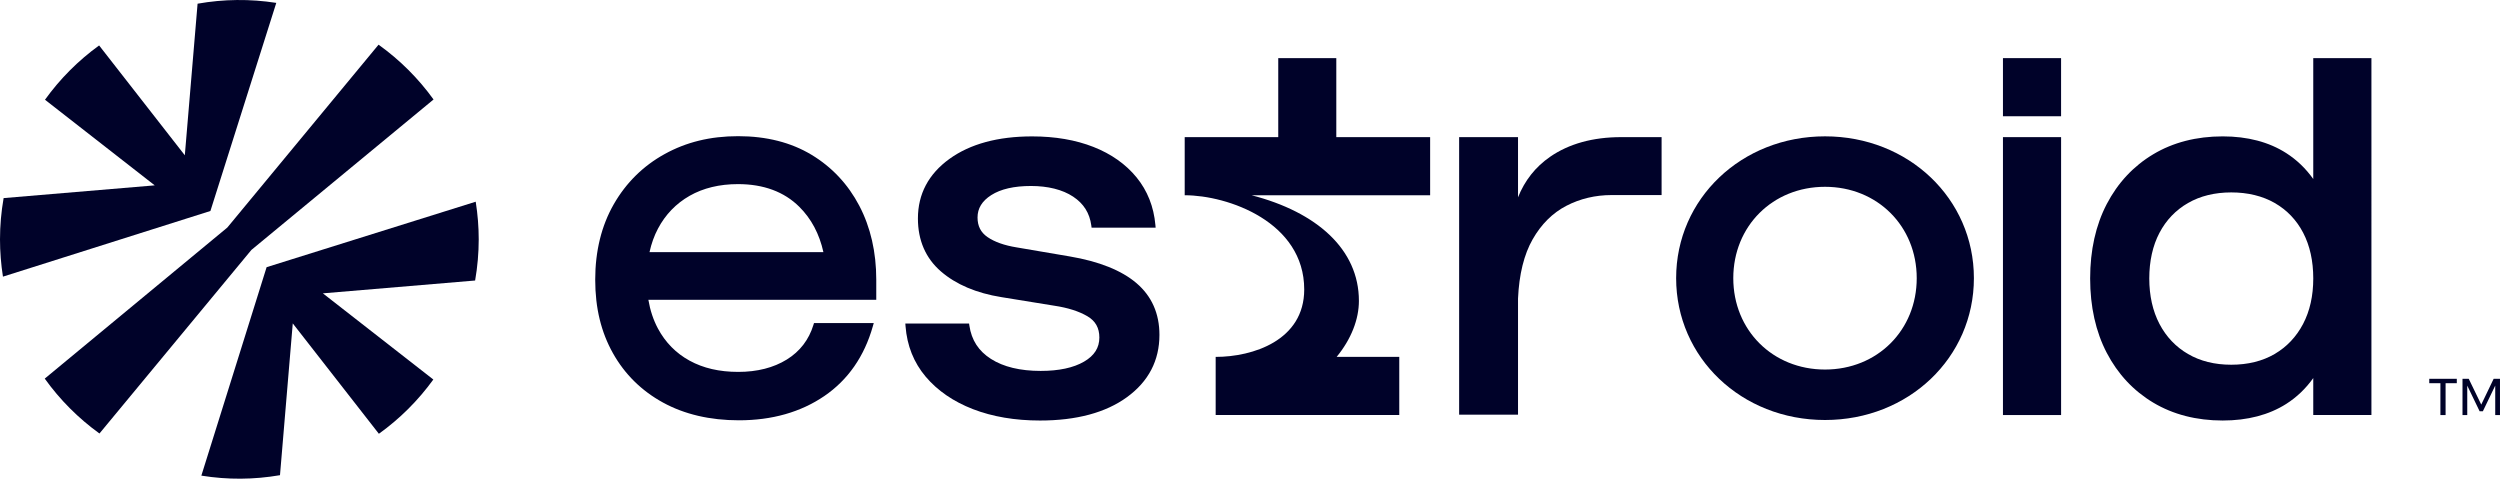
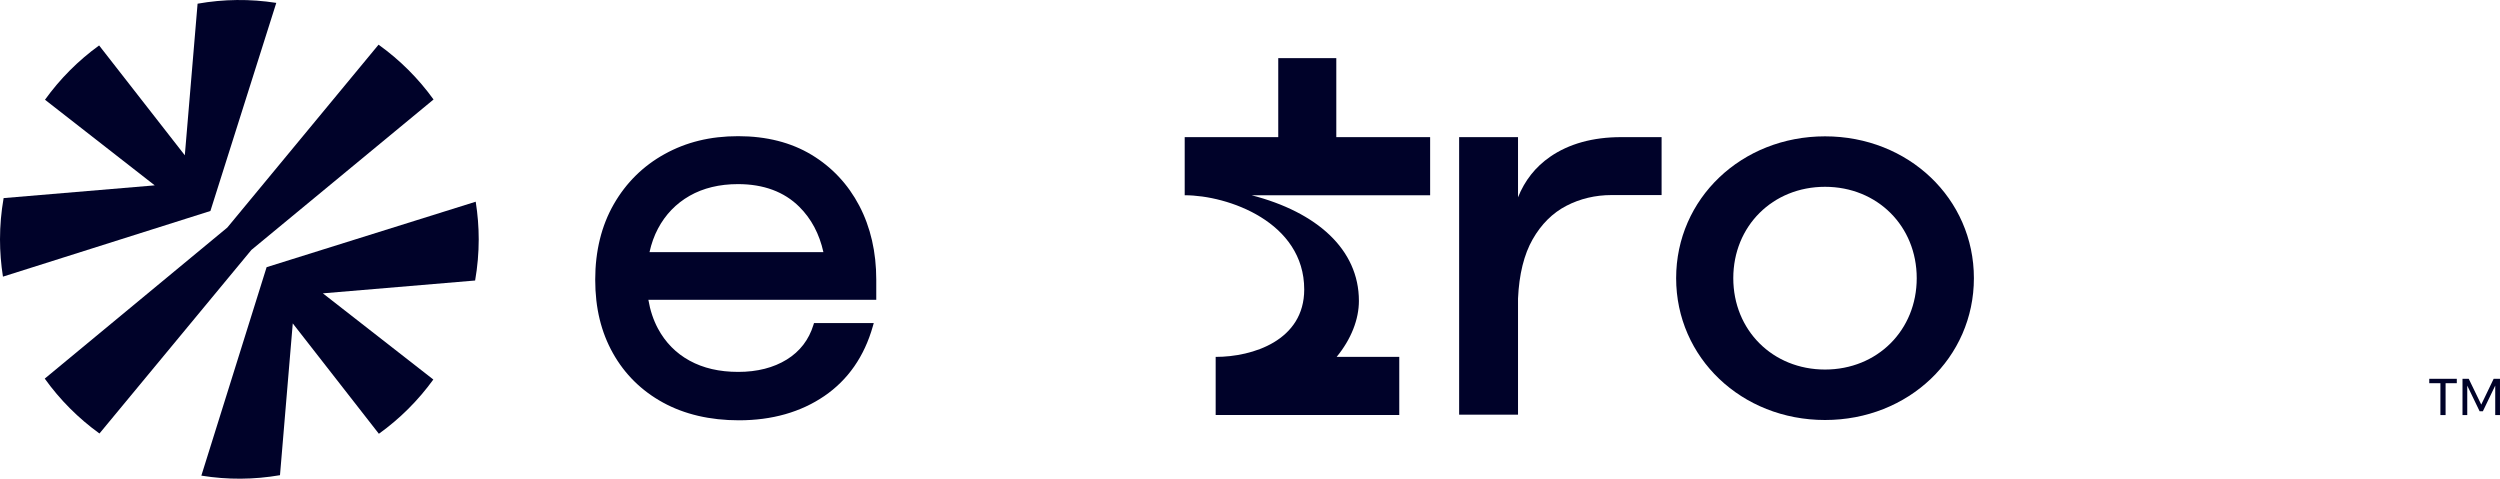
<svg xmlns="http://www.w3.org/2000/svg" id="Layer_2" data-name="Layer 2" viewBox="0 0 2301.45 440.67">
  <defs>
    <style>
      .cls-1 {
        fill: #000229;
        stroke-width: 0px;
      }
    </style>
  </defs>
  <g id="Layer_1-2" data-name="Layer 1">
    <g>
      <path class="cls-1" d="M2236.33,348.69h25.36v4.05h-10.33v29.34h-4.77v-29.34h-10.26v-4.05ZM2266.93,348.69h5.73l11.53,23.77,11.44-23.77h5.81v33.39h-4.38v-27.11l-11.37,23.61h-3.01l-11.37-23.61v27.11h-4.38v-33.39Z" />
      <g>
        <path class="cls-1" d="M437.93,185.69l-192.49,60.27-60.08,191.9c24.27,3.89,48.17,3.74,72.39-.41l11.76-139.73,79.28,101.61c19.32-13.89,36.16-30.67,50.12-49.95l-101.69-79.34,140.17-11.81c2.2-12.67,3.31-25.4,3.31-37.89,0-11.41-.93-23.05-2.77-34.65Z" />
        <path class="cls-1" d="M254.34,2.65c-24.26-3.77-48.28-3.51-72.45.75l-11.75,139.55L91.24,41.83c-19.22,13.93-35.97,30.73-49.83,49.99l101.02,78.82L3.33,182.36c-2.21,12.7-3.33,25.47-3.33,37.98,0,11.3.91,22.83,2.72,34.33l190.98-60.45L254.34,2.65Z" />
        <path class="cls-1" d="M348.49,41.13l-139.23,168.35L41.19,348.54c13.98,19.51,30.91,36.49,50.37,50.53l139.85-168.97,167.71-138.52c-14.07-19.5-31.08-36.45-50.62-50.45Z" />
      </g>
      <g>
        <path class="cls-1" d="M747.02,142.46c-18.83-11.34-41.51-17.1-67.4-17.1s-47.91,5.52-67.66,16.4c-19.8,10.9-35.58,26.46-46.93,46.25-11.33,19.78-17.08,43.14-17.08,69.44s5.48,48.34,16.3,67.67c10.84,19.37,26.38,34.68,46.18,45.51,19.77,10.81,43.26,16.29,69.84,16.29,30.44,0,56.87-7.51,78.59-22.33,21.77-14.86,36.8-36.46,44.66-64.2l.84-2.97h-55.01l-.51,1.65c-4.19,13.7-12.45,24.44-24.53,31.91-12.21,7.55-27.25,11.38-44.69,11.38s-32.28-3.48-44.81-10.35c-12.47-6.83-22.26-16.76-29.1-29.52-4.24-7.91-7.19-16.78-8.83-26.49h209.79v-18.56c0-25.39-5.26-48.28-15.62-68.04-10.38-19.8-25.19-35.6-44.04-46.95ZM605.73,210.44c6.84-12.91,16.64-23.06,29.13-30.19,12.52-7.14,27.5-10.76,44.54-10.76,23.51,0,42.5,7.04,56.44,20.91,11.06,11,18.48,24.99,22.17,41.71h-160.09c1.73-7.88,4.34-15.12,7.81-21.67Z" />
-         <path class="cls-1" d="M1046.26,260.69c-13.78-11.77-34.48-20.05-61.51-24.63l-48.89-8.33c-11.3-1.83-20.31-5.03-26.78-9.49-6.18-4.25-9.18-10.14-9.18-18.02,0-8.43,4.13-15.17,12.62-20.61,8.73-5.58,21.03-8.4,36.56-8.4s29.03,3.3,38.82,9.8c9.73,6.46,15.2,15.14,16.73,26.54l.27,2.02h58.96l-.23-2.54c-1.5-16.77-7.32-31.46-17.29-43.68-9.94-12.18-23.31-21.63-39.75-28.1-16.33-6.43-35.31-9.69-56.43-9.69-31.48,0-57.08,6.97-76.11,20.71-19.26,13.92-29.03,32.37-29.03,54.83,0,20.2,7.13,36.61,21.19,48.78,13.87,12,32.62,19.97,55.74,23.66l48.69,7.9c12.37,1.85,22.6,5.11,30.4,9.68,7.41,4.34,11.01,10.74,11.01,19.58,0,9.42-4.6,16.68-14.08,22.2-9.75,5.68-23.19,8.56-39.93,8.56-18.88,0-34.28-3.71-45.76-11.03-11.41-7.28-17.91-17.29-19.87-30.6l-.3-1.99h-58.68l.19,2.51c1.36,17.82,7.59,33.42,18.52,46.37,10.87,12.88,25.53,22.95,43.58,29.94,17.95,6.94,38.7,10.46,61.67,10.46,33.53,0,60.46-7.23,80.06-21.5,19.84-14.42,29.9-33.71,29.9-57.34,0-19.62-7.1-35.64-21.1-47.6Z" />
        <path class="cls-1" d="M1230.16,53.49h-53.43v72.74h-86.12v53.51h0c39.89,0,110.03,24.63,110.03,86.74,0,47-47.42,62.07-81.52,62.07h0v53.51h169.02v-53.51h-57.66c13.43-16.37,20.5-34.58,20.5-51.57,0-47.47-38.82-81.77-98.83-97.24h164.4v-53.51h-86.38V53.49Z" />
        <path class="cls-1" d="M1426.9,144.41c-13.41,9.28-23.27,21.77-29.44,37.24v-55.42h-54.21v255.53h54.21v-106.88c.99-22.31,5.53-40.69,13.5-54.62,7.91-13.86,18.32-24.21,30.94-30.76,12.68-6.59,26.74-9.93,41.77-9.93h45.96v-53.33h-37.19c-26.07,0-48.13,6.11-65.55,18.17Z" />
        <path class="cls-1" d="M1680.08,125.51c-76.86,0-137.06,57.35-137.06,130.57s60.2,130.56,137.06,130.56,137.05-57.35,137.05-130.56-60.2-130.57-137.05-130.57ZM1764.5,256.08c0,47.95-36.29,84.11-84.43,84.11s-84.44-36.16-84.44-84.11,36.3-84.11,84.44-84.11,84.43,36.16,84.43,84.11Z" />
-         <polygon class="cls-1" points="1843.88 128.57 1843.88 128.57 1843.88 379.74 1843.88 379.74 1843.88 382.08 1897.4 382.08 1897.4 126.24 1843.88 126.24 1843.88 128.57" />
-         <rect class="cls-1" x="1843.88" y="53.51" width="53.51" height="53.51" />
-         <path class="cls-1" d="M2129.54,53.51v111.28c-6.88-9.67-15.2-17.65-24.9-23.86-15.95-10.21-35.62-15.38-58.47-15.38-24.15,0-45.64,5.53-63.89,16.44-18.27,10.91-32.68,26.34-42.85,45.86-10.14,19.47-15.28,42.51-15.28,68.48s5.14,49.02,15.28,68.48c10.16,19.51,24.57,34.94,42.85,45.87,18.26,10.91,39.76,16.44,63.89,16.44,22.84,0,42.52-5.14,58.46-15.27,9.7-6.17,18.03-14.13,24.91-23.81v34.03h53.55V53.51h-53.55ZM2093.98,325.89c-11.2,6.55-24.63,9.87-39.92,9.87s-28.55-3.32-39.82-9.88c-11.25-6.54-20.1-15.85-26.28-27.67-6.22-11.88-9.38-25.97-9.38-41.88s3.15-30.18,9.37-41.99c6.19-11.75,15.03-20.98,26.28-27.44,11.27-6.49,24.68-9.77,39.83-9.77s28.77,3.29,40.05,9.77c11.24,6.46,20.04,15.69,26.16,27.43,6.15,11.81,9.27,25.94,9.27,42s-3.15,29.99-9.37,41.88c-6.2,11.83-15.01,21.14-26.19,27.67Z" />
      </g>
    </g>
  </g>
</svg>